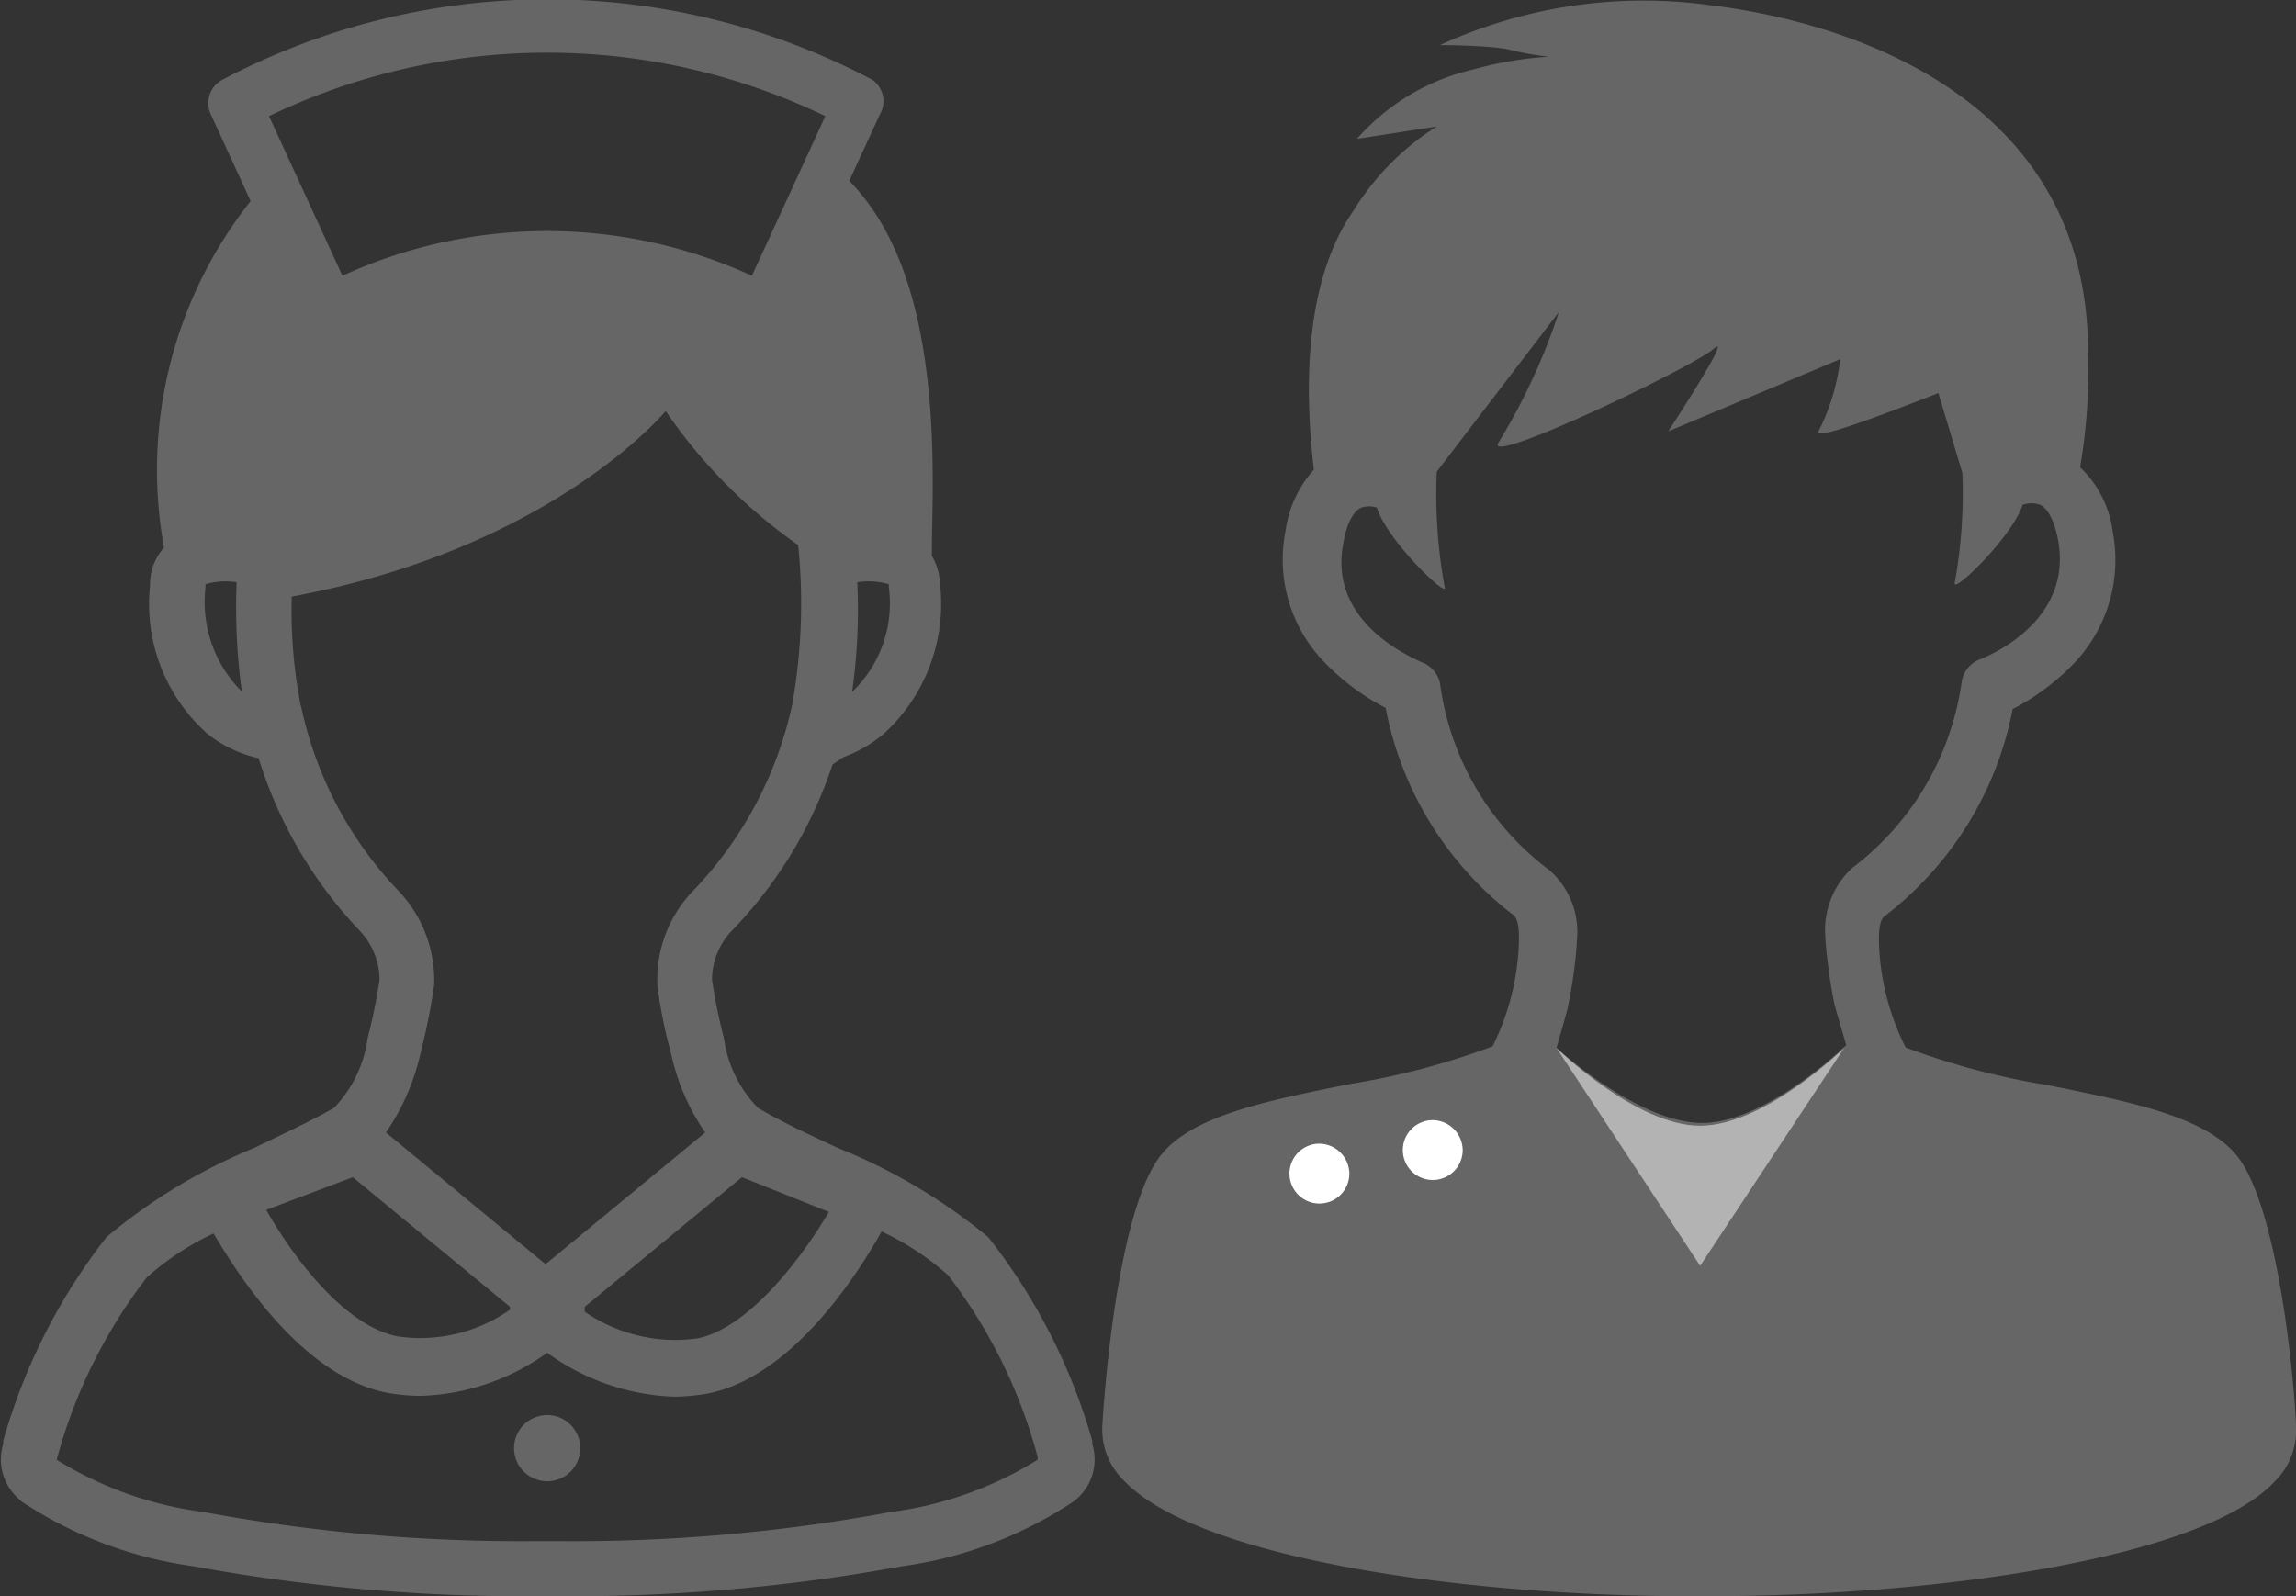
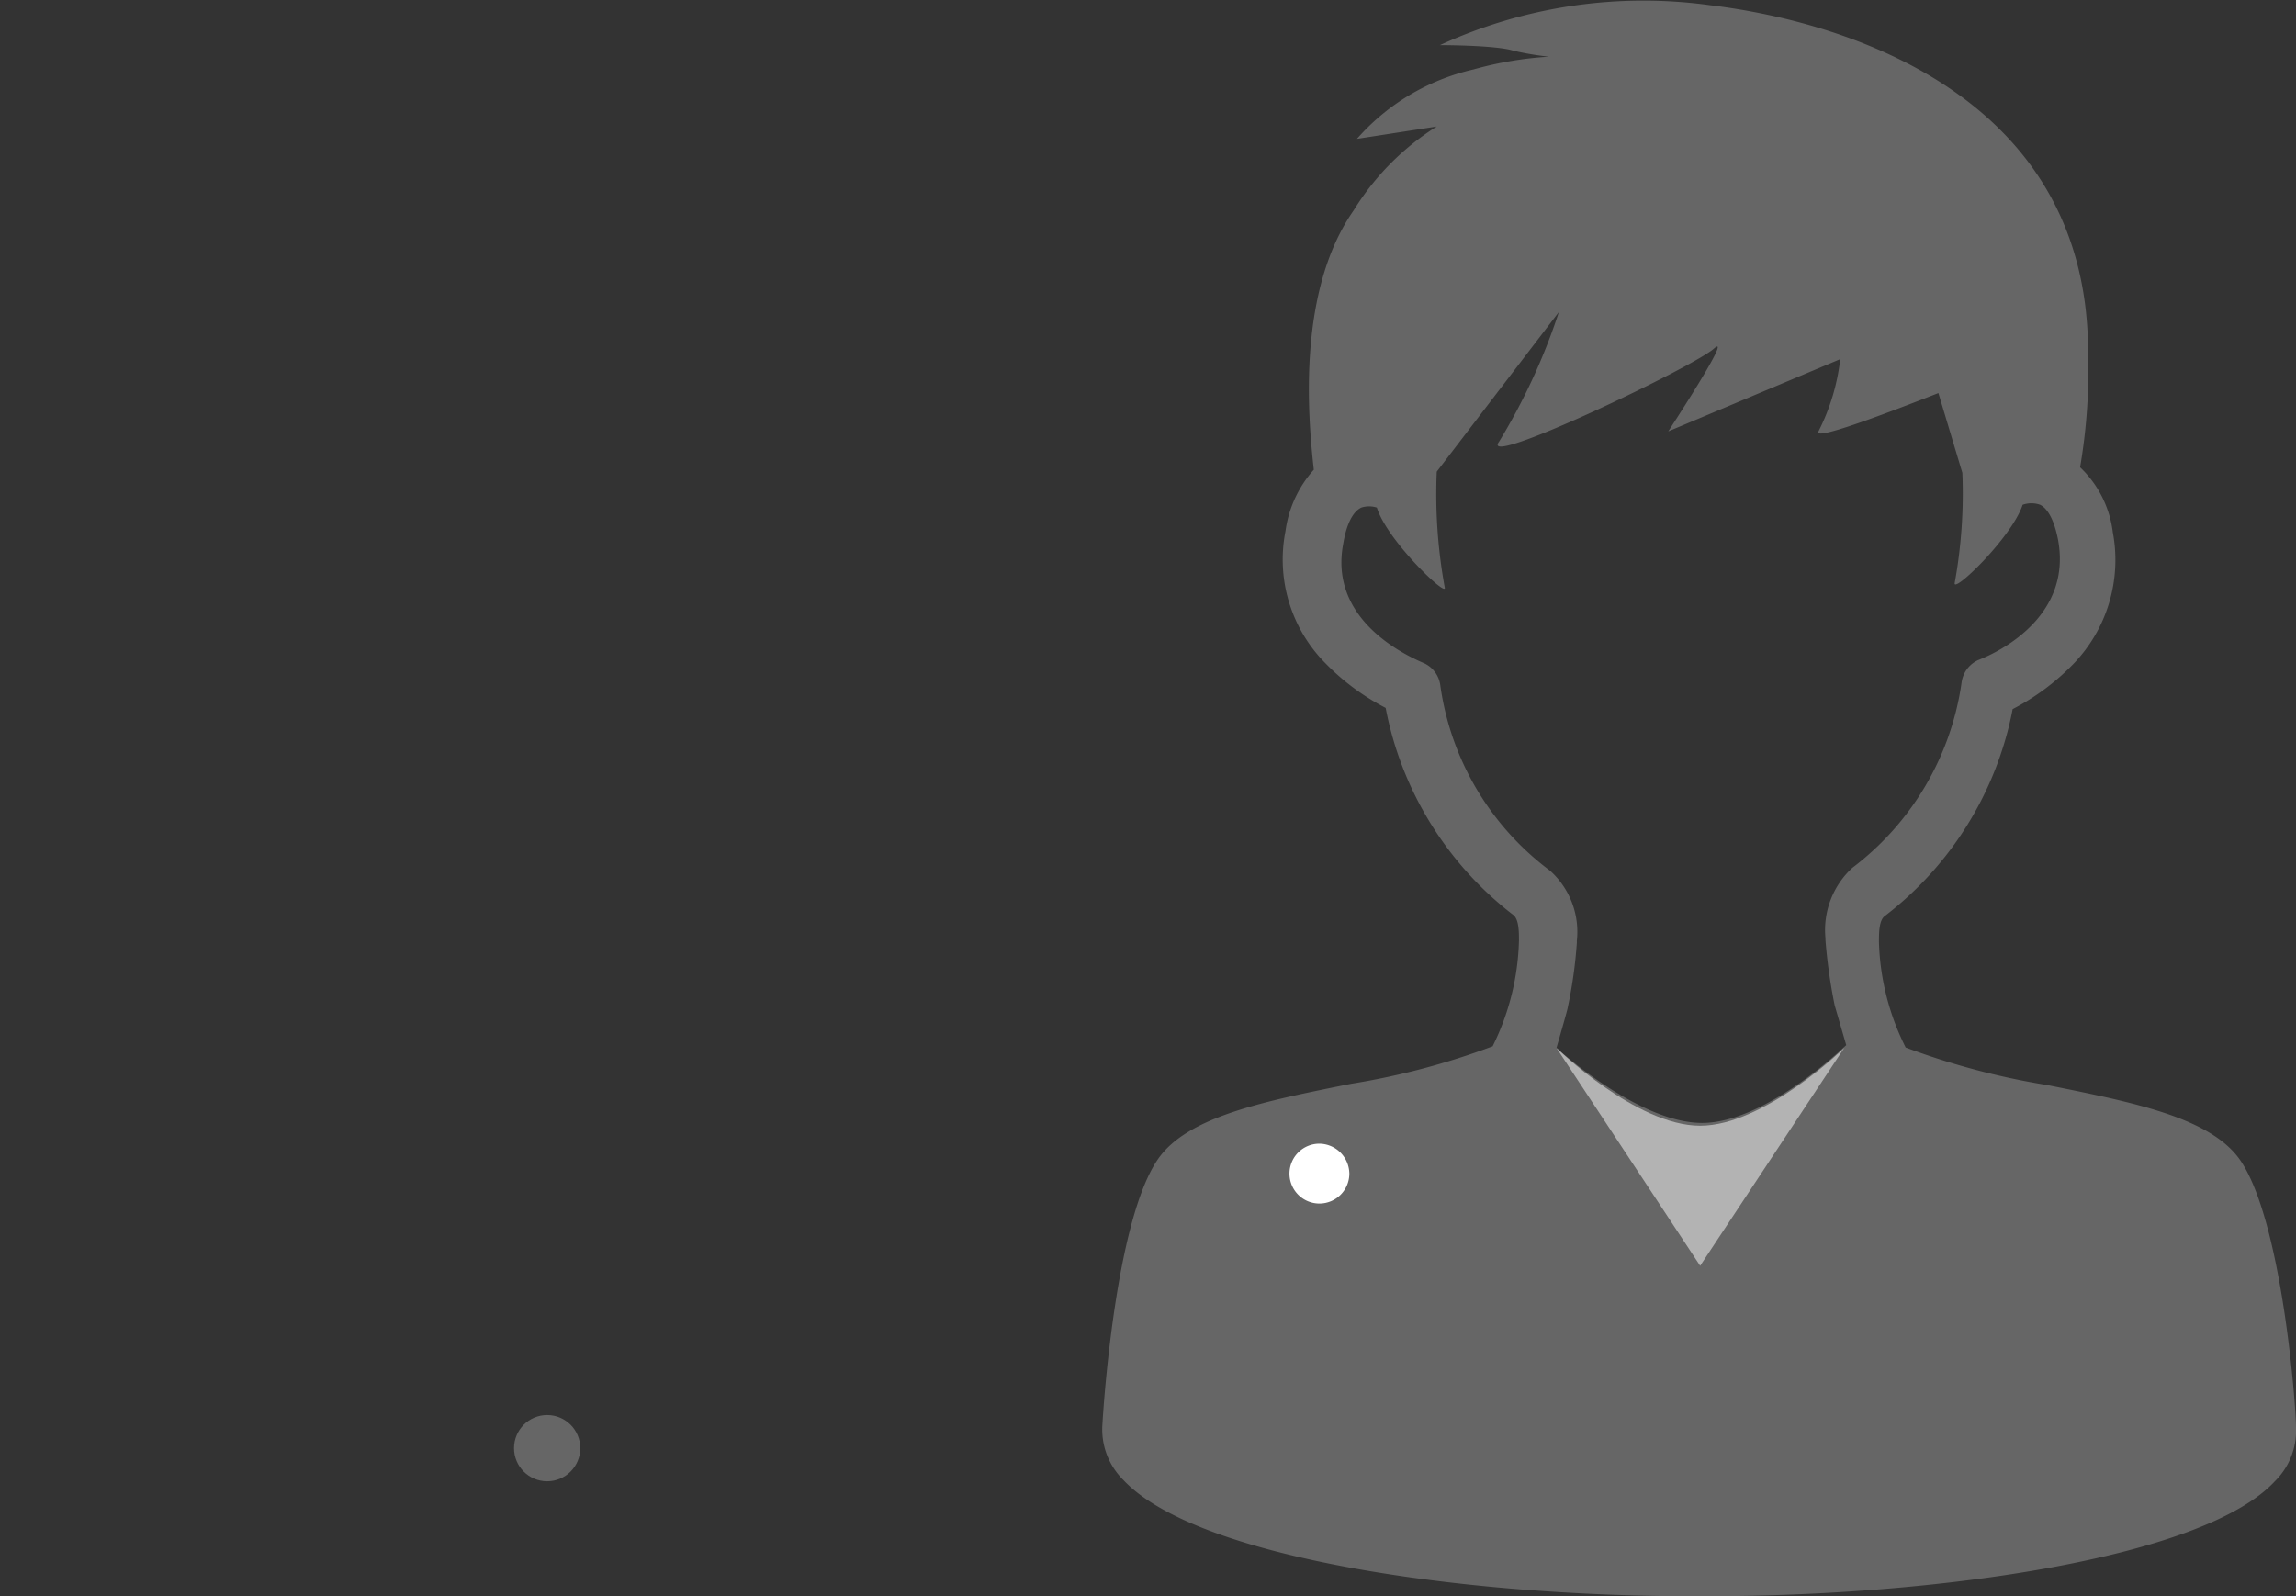
<svg xmlns="http://www.w3.org/2000/svg" width="57.53" height="40" viewBox="0 0 57.53 40">
  <rect x="0" y="0" width="57.53" height="40" fill="#333333" stroke="none" />
  <defs>
    <style>
      .cls-1 {
        fill: #666;
      }

      .cls-2 {
        fill: #b3b3b3;
      }

      .cls-3 {
        fill: #fff;
      }
    </style>
  </defs>
  <title>icon_forStudents</title>
  <g id="レイヤー_2" data-name="レイヤー 2">
    <g id="医療機関_企業のコピー" data-name="医療機関・企業のコピー">
      <g>
-         <path class="cls-1" d="M27.37,36.19l0-.08A14.81,14.81,0,0,0,24.76,31,14.27,14.27,0,0,0,21,28.77c-.67-.31-1.38-.64-2-1a3.08,3.08,0,0,1-.86-1.75,14.12,14.12,0,0,1-.3-1.47v0a1.79,1.79,0,0,1,.51-1.24,10.89,10.89,0,0,0,2.51-4.15l.26-.18a3.45,3.45,0,0,0,1-.57,4.41,4.41,0,0,0,1.44-3.72,1.59,1.59,0,0,0-.21-.76v-.2c0-1.34.27-5.31-1.15-7.93a5.68,5.68,0,0,0-.92-1.27l.76-1.65A.66.66,0,0,0,21.86,2,17.45,17.45,0,0,0,5.57,2a.66.66,0,0,0-.29.86l1,2.18a10.84,10.84,0,0,0-2.17,8.68,1.39,1.39,0,0,0-.35.95,4.35,4.35,0,0,0,1.44,3.72A3.14,3.14,0,0,0,6.48,19,11,11,0,0,0,9,23.31a1.8,1.8,0,0,1,.51,1.24v0a14.12,14.12,0,0,1-.3,1.47,3.09,3.09,0,0,1-.85,1.75c-.59.33-1.29.66-2,1A14,14,0,0,0,2.67,31,14.86,14.86,0,0,0,.08,36.11l0,.08a1.31,1.31,0,0,0,.39,1.37l.06.06a10.36,10.36,0,0,0,4.32,1.63,45.65,45.65,0,0,0,8.6.75H14a45.65,45.65,0,0,0,8.6-.75,10.3,10.3,0,0,0,4.31-1.63l.07-.06A1.31,1.31,0,0,0,27.37,36.19ZM14.65,32.75l3.94-3.25,2.18.87c-.68,1.15-2,2.91-3.3,3.17a4,4,0,0,1-2.82-.67v-.12Zm6.83-18.16a1.83,1.83,0,0,1,.79.05v.07a3.07,3.07,0,0,1-.92,2.63A14.6,14.6,0,0,0,21.48,14.59Zm-.8-11.68-1.84,4a12.31,12.31,0,0,0-10.26,0l-1.84-4A16.07,16.07,0,0,1,20.68,2.91ZM5.15,14.71a.56.56,0,0,1,0-.07,1.8,1.8,0,0,1,.78-.05,15.38,15.38,0,0,0,.13,2.74A3.17,3.17,0,0,1,5.15,14.71Zm2.39,3a12.45,12.45,0,0,1-.23-2.76c6.54-1.21,9.37-4.65,9.37-4.65A13.18,13.18,0,0,0,20,13.66a14.47,14.47,0,0,1-.15,4,9.72,9.72,0,0,1-2.48,4.66,3.19,3.19,0,0,0-.9,2.21v.15a12,12,0,0,0,.34,1.7,5.55,5.55,0,0,0,.86,2l-4,3.3-4-3.3a5.72,5.72,0,0,0,.87-2,15.9,15.9,0,0,0,.34-1.71v-.14A3.25,3.25,0,0,0,10,22.34,9.56,9.56,0,0,1,7.54,17.68ZM8.84,29.5l3.94,3.25s0,0,0,0v.07a3.92,3.92,0,0,1-2.81.67c-1.35-.26-2.63-2-3.3-3.17ZM26,36.58a9.2,9.2,0,0,1-3.68,1.31,43.49,43.49,0,0,1-8.32.73h-.58a43.56,43.56,0,0,1-8.32-.73,9.2,9.2,0,0,1-3.68-1.31l0,0v0a13,13,0,0,1,2.26-4.57,6.88,6.88,0,0,1,1.67-1.1C6,32,7.58,34.48,9.69,34.9a5,5,0,0,0,.85.08,5.73,5.73,0,0,0,3.17-1.08A5.76,5.76,0,0,0,16.88,35a5.1,5.1,0,0,0,.86-.08c2.1-.42,3.73-2.95,4.35-4.06a6.88,6.88,0,0,1,1.67,1.1A13,13,0,0,1,26,36.51v0Z" />
        <circle class="cls-1" cx="13.71" cy="36.29" r="0.83" />
      </g>
      <g>
        <path class="cls-1" d="M57.53,35.77c0-.55-.35-5.18-1.4-6.7-.74-1.06-2.64-1.44-4.84-1.88a18.54,18.54,0,0,1-3.54-.94,6.26,6.26,0,0,1-.67-2.65v0c0-.21,0-.53.14-.64a8.57,8.57,0,0,0,3.21-5.19,5.9,5.9,0,0,0,1.51-1.12,3.75,3.75,0,0,0,1-3.31,2.7,2.7,0,0,0-.82-1.63,14.38,14.38,0,0,0,.2-2.88c0-6.4-6-8.28-9.47-8.7a12.21,12.21,0,0,0-6.77,1s1.41,0,1.84.14a7.42,7.42,0,0,0,.89.15,9,9,0,0,0-1.89.32A5.52,5.52,0,0,0,34,3.48l2-.31a6.54,6.54,0,0,0-2.08,2.1c-1.4,2-1.16,5.08-1,6.5a2.88,2.88,0,0,0-.71,1.54,3.69,3.69,0,0,0,1,3.31,5.9,5.9,0,0,0,1.51,1.12,8.57,8.57,0,0,0,3.2,5.19c.14.11.14.43.14.64v0a6.3,6.3,0,0,1-.66,2.65,18.45,18.45,0,0,1-3.55.94c-2.19.44-4.09.82-4.83,1.88-1.06,1.52-1.37,6.15-1.4,6.7a1.78,1.78,0,0,0,.53,1.35C30,39.06,36.7,40,42.34,40h.49c5.64,0,12.37-.94,14.17-2.88A1.78,1.78,0,0,0,57.53,35.77ZM36.09,17.18a.71.71,0,0,0-.43-.57c-.72-.31-2.35-1.22-2-3,.08-.48.24-.79.45-.89a.63.63,0,0,1,.39,0c.25.82,1.78,2.28,1.7,2A13,13,0,0,1,36,11.82l3.06-4h0a15.53,15.53,0,0,1-1.5,3.25c-.51.7,4.86-1.87,5.38-2.33s-1.14,2.07-1.14,2.07L46.11,9a5.33,5.33,0,0,1-.54,1.8c-.18.26,1.39-.32,3-.95l.6,2a12.53,12.53,0,0,1-.19,2.75c-.08.32,1.43-1.13,1.7-1.95a.65.65,0,0,1,.44,0c.2.1.36.41.45.89.33,1.82-1.31,2.73-2,3a.72.72,0,0,0-.42.57,7.07,7.07,0,0,1-2.74,4.64,2.12,2.12,0,0,0-.67,1.76v.05a13.6,13.6,0,0,0,.23,1.63l.29,1s-2,1.95-3.61,1.95S39,26.26,39,26.26s.27-.93.28-1a11.65,11.65,0,0,0,.23-1.63v-.05a2.06,2.06,0,0,0-.67-1.76A7,7,0,0,1,36.09,17.18Z" />
        <path class="cls-2" d="M39,26.26l3.6,5.46,3.61-5.46s-2,1.95-3.61,1.95S39,26.26,39,26.26Z" />
-         <path class="cls-3" d="M35.9,28.07a.75.75,0,1,0,.75.75A.76.76,0,0,0,35.9,28.07Z" />
        <path class="cls-3" d="M33.06,28.66a.75.75,0,1,0,.75.75A.76.76,0,0,0,33.06,28.66Z" />
      </g>
    </g>
  </g>
</svg>